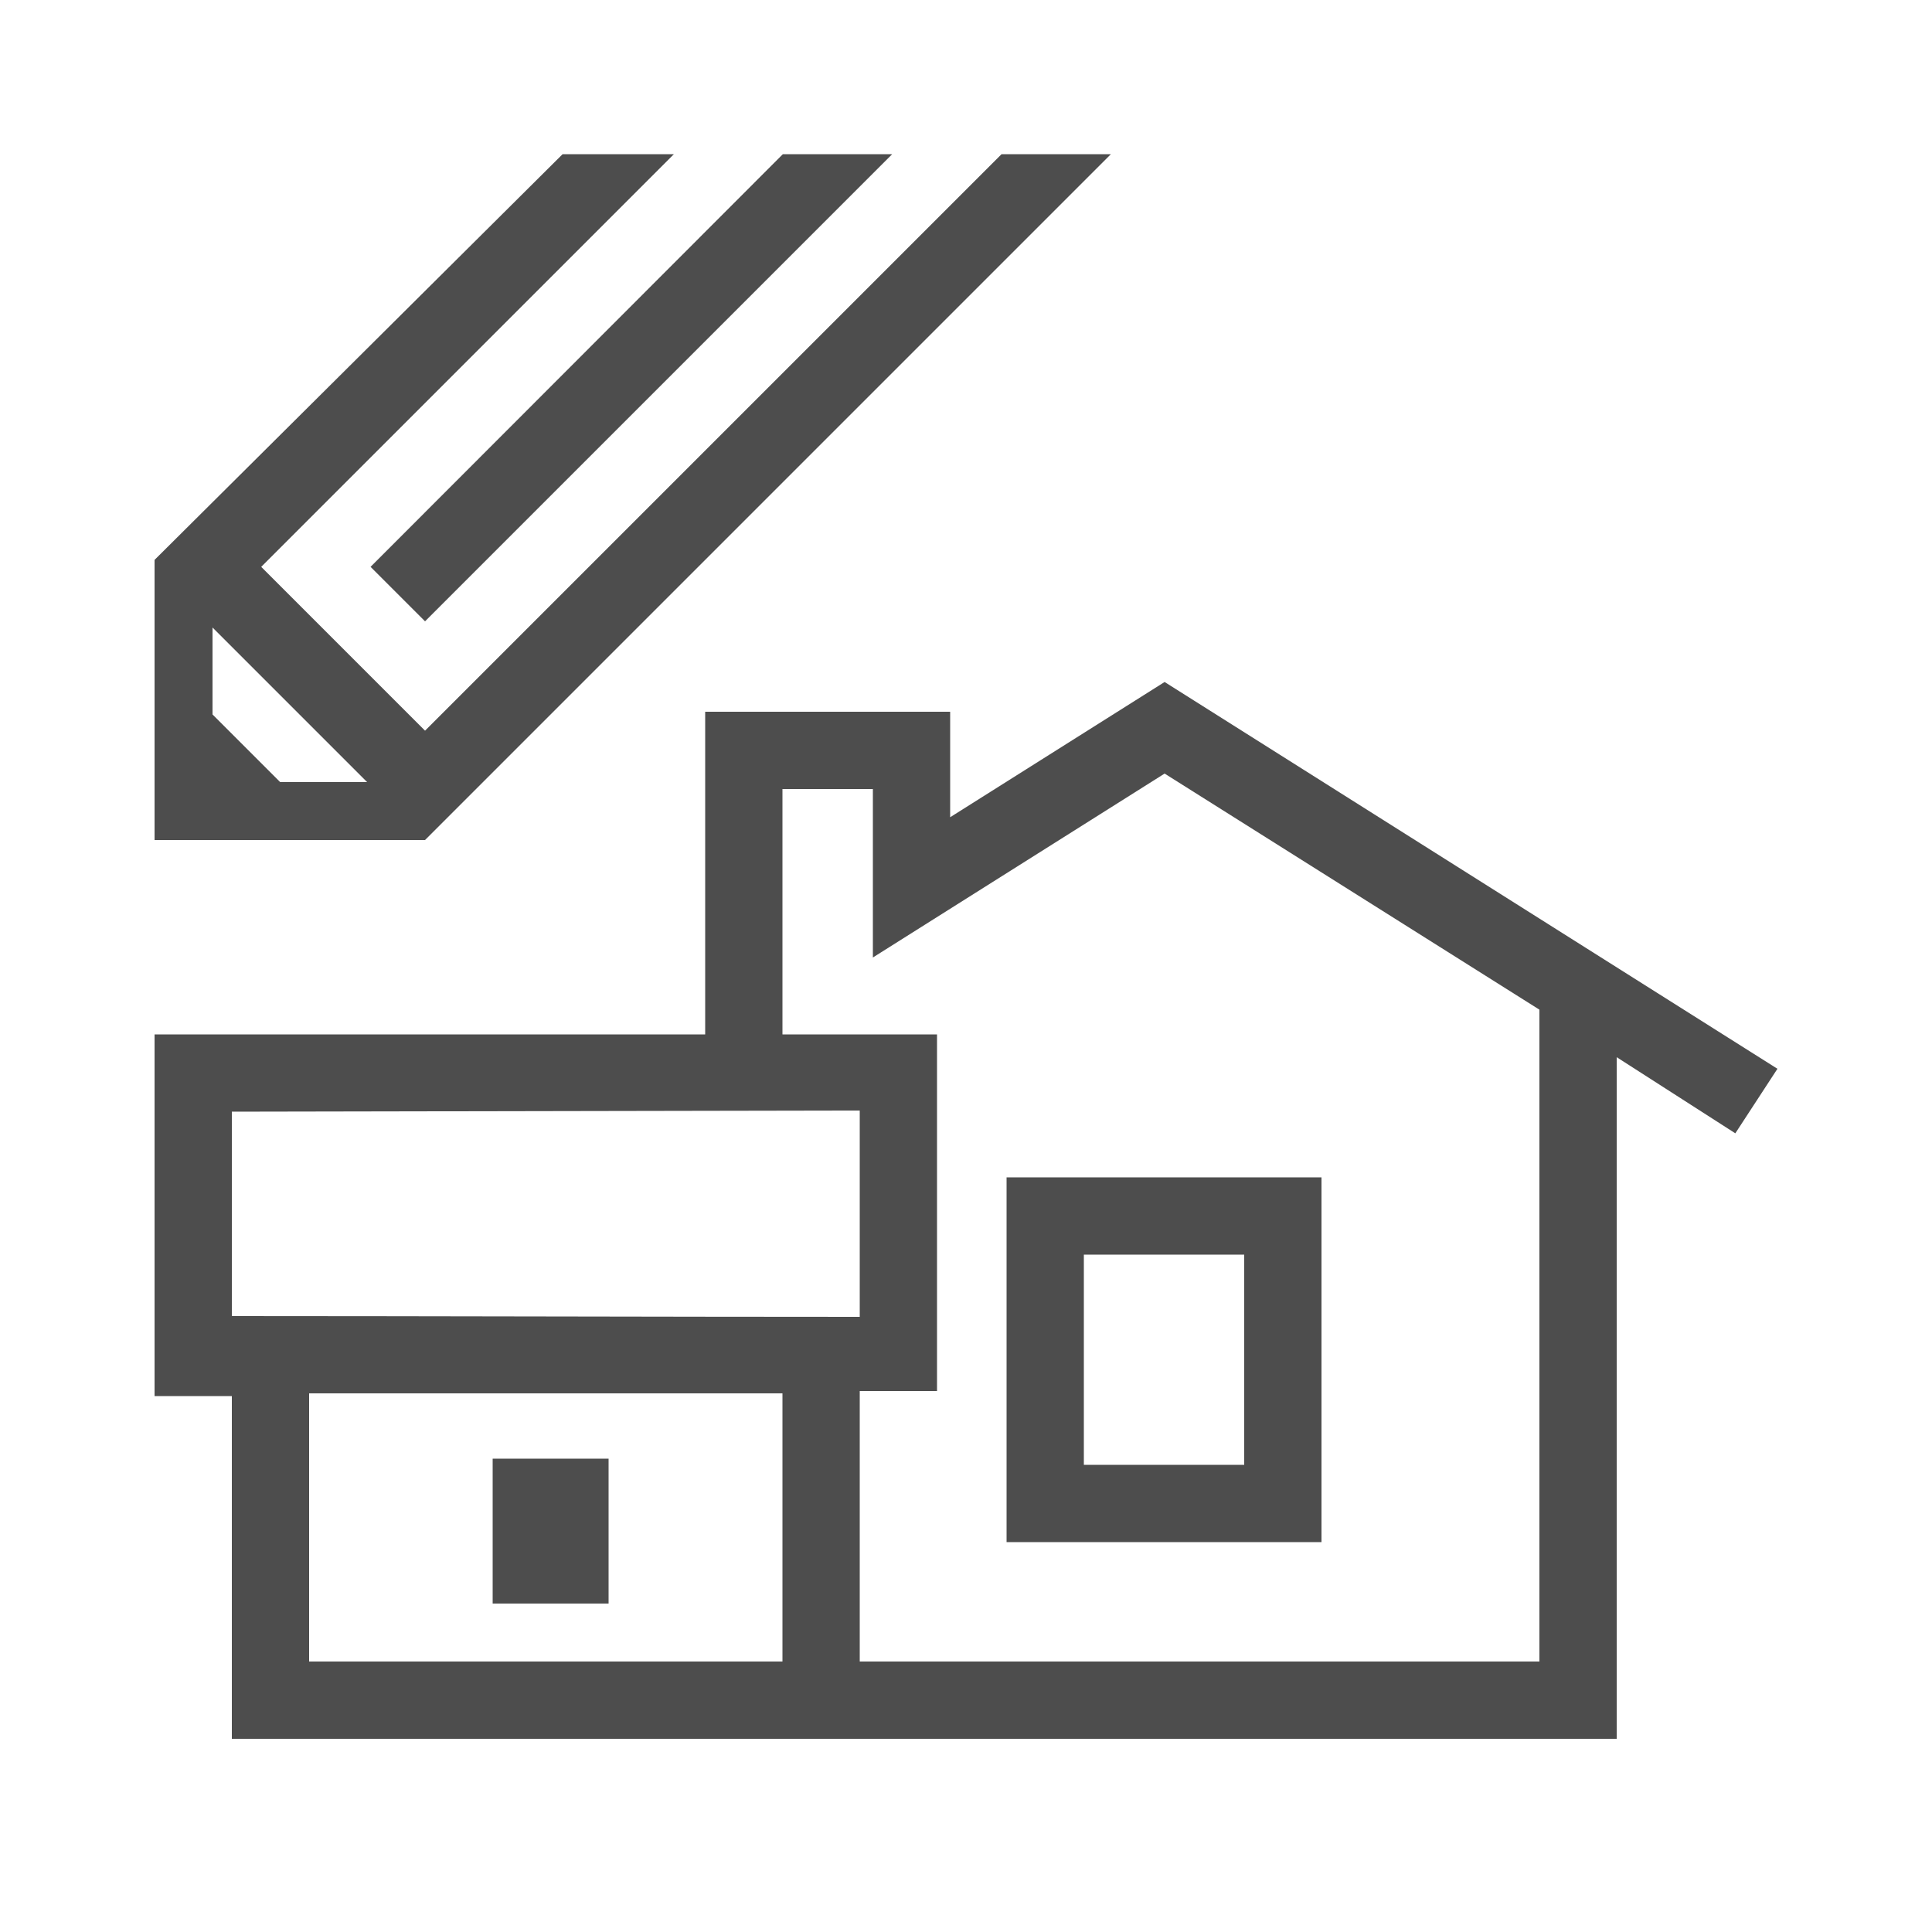
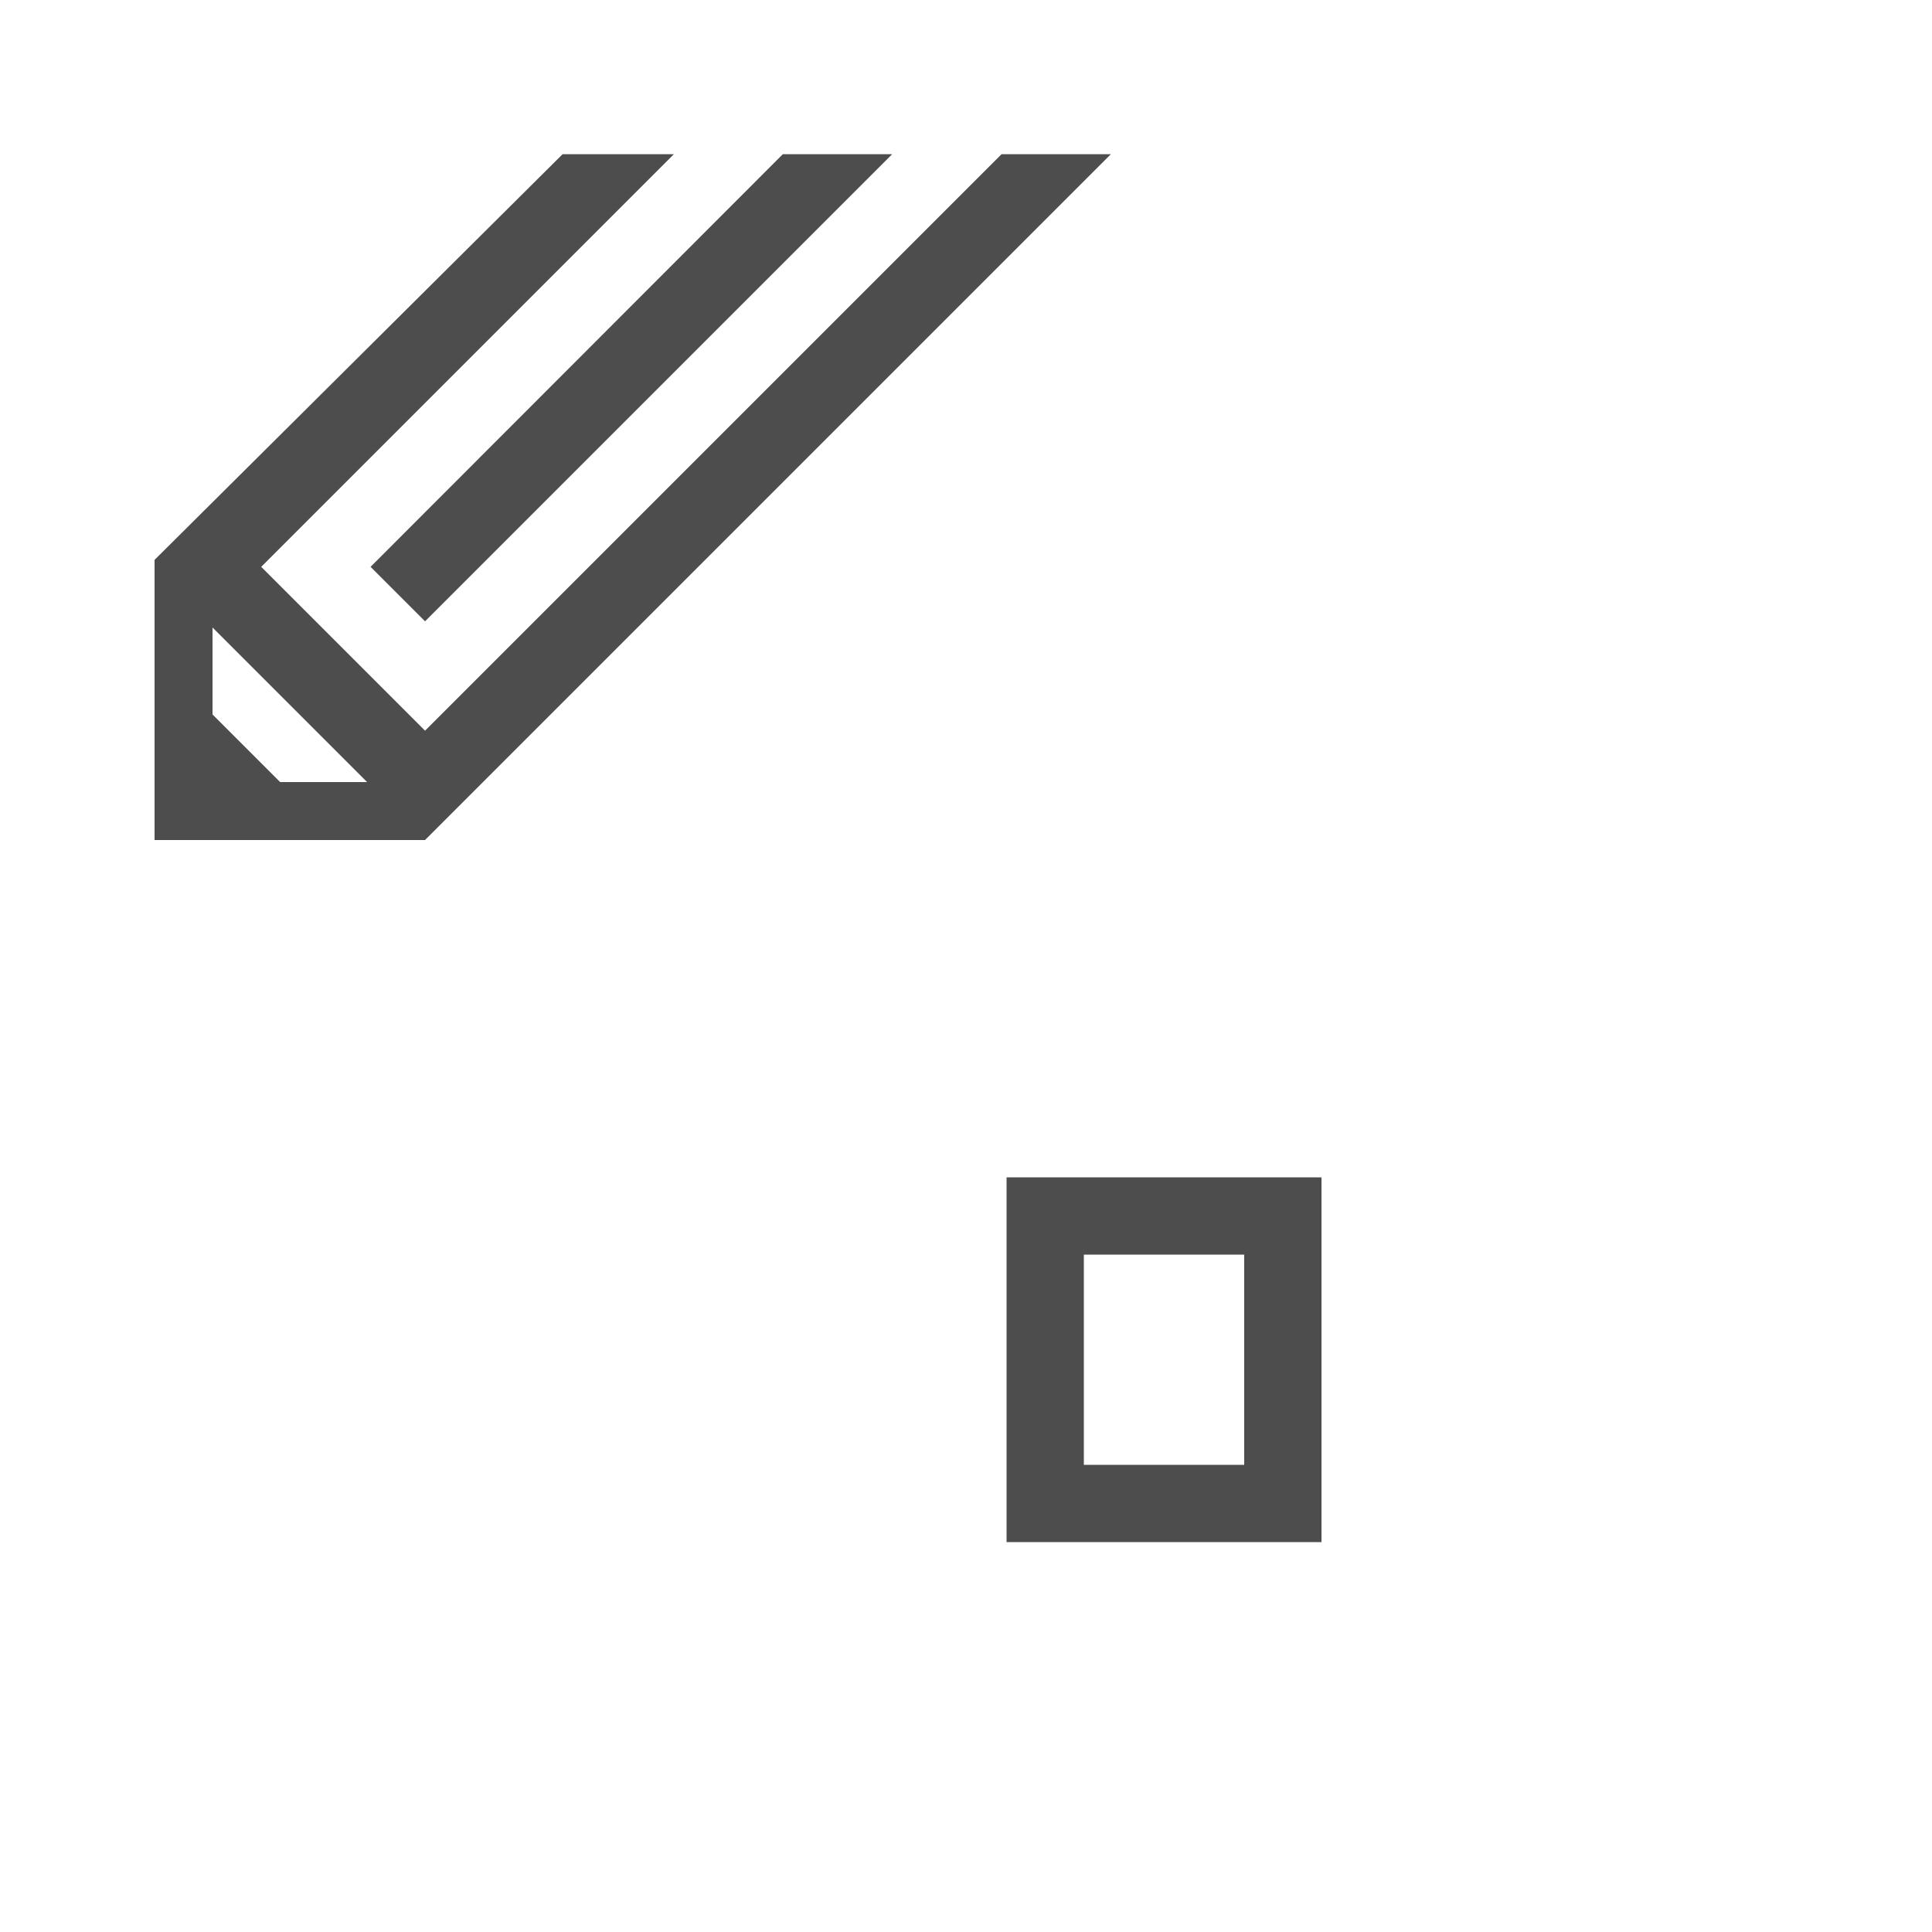
<svg xmlns="http://www.w3.org/2000/svg" xml:space="preserve" width="50px" height="50px" version="1.1" style="shape-rendering:geometricPrecision; text-rendering:geometricPrecision; image-rendering:optimizeQuality; fill-rule:evenodd; clip-rule:evenodd" viewBox="0 0 50 50">
  <defs>
    <style type="text/css">
   
    .fil0 {fill:none}
    .fil1 {fill:#4D4D4D}
   
  </style>
  </defs>
  <g id="Проектирование_x0020_домов_x0020_ИЖС">
-     <path class="fil0" d="M-125.65 -59.13c0,3.31 4.38,5.38 0,8.93 -4.37,3.56 0,5.79 0,8.82" />
-     <path class="fil1" d="M4 14.49l0 7.25 7 0 17.75 -17.75 -2.83 0 -14.92 14.92 -4.24 -4.24 10.68 -10.68 -2.88 0 -10.56 10.5zm3.25 5.75l2.25 0 -4 -4 0 2.25 1.75 1.75zm2.34 -5.57l1.41 1.41 12.09 -12.09 -2.83 0 -10.67 10.68z" />
+     <path class="fil1" d="M4 14.49l0 7.25 7 0 17.75 -17.75 -2.83 0 -14.92 14.92 -4.24 -4.24 10.68 -10.68 -2.88 0 -10.56 10.5m3.25 5.75l2.25 0 -4 -4 0 2.25 1.75 1.75zm2.34 -5.57l1.41 1.41 12.09 -12.09 -2.83 0 -10.67 10.68z" />
    <path class="fil0" d="M-125.73 -59.91c0,3.32 4.38,5.38 0,8.94 -4.37,3.56 0,5.78 0,8.82" />
-     <path class="fil1" d="M41.84 27.36l3.07 1.97 1.09 -1.67 -15.86 -10.01 -5.55 3.5 0 -2.73 -6.34 0 0 8.35 -14.25 0 0 9.36 2 0 0 8.87 14.25 0 1.24 0 20.35 0 0 -17.64zm-21.59 -0.59l4 0 0 9.23 -2 0 0 7 17.59 0 0 -16.87 -9.7 -6.11 -7.55 4.76 0 -4.36 -2.34 0 0 6.35zm2 1.97l0 5.34c-4.74,0 -11.49,-0.02 -16.25,-0.02l0 -5.29 16.25 -0.03zm-2 7.32l0 6.94 -12.25 0 0 -6.94 12.25 0z" />
-     <polygon class="fil1" points="12.75,37.75 15.75,37.75 15.75,41.5 12.75,41.5 " />
    <path class="fil1" d="M26.05 30.47l8.15 0 0 9.44 -8.15 0 0 -9.44zm2 2l0 5.44 4.15 0 0 -5.44 -4.15 0z" />
  </g>
</svg>